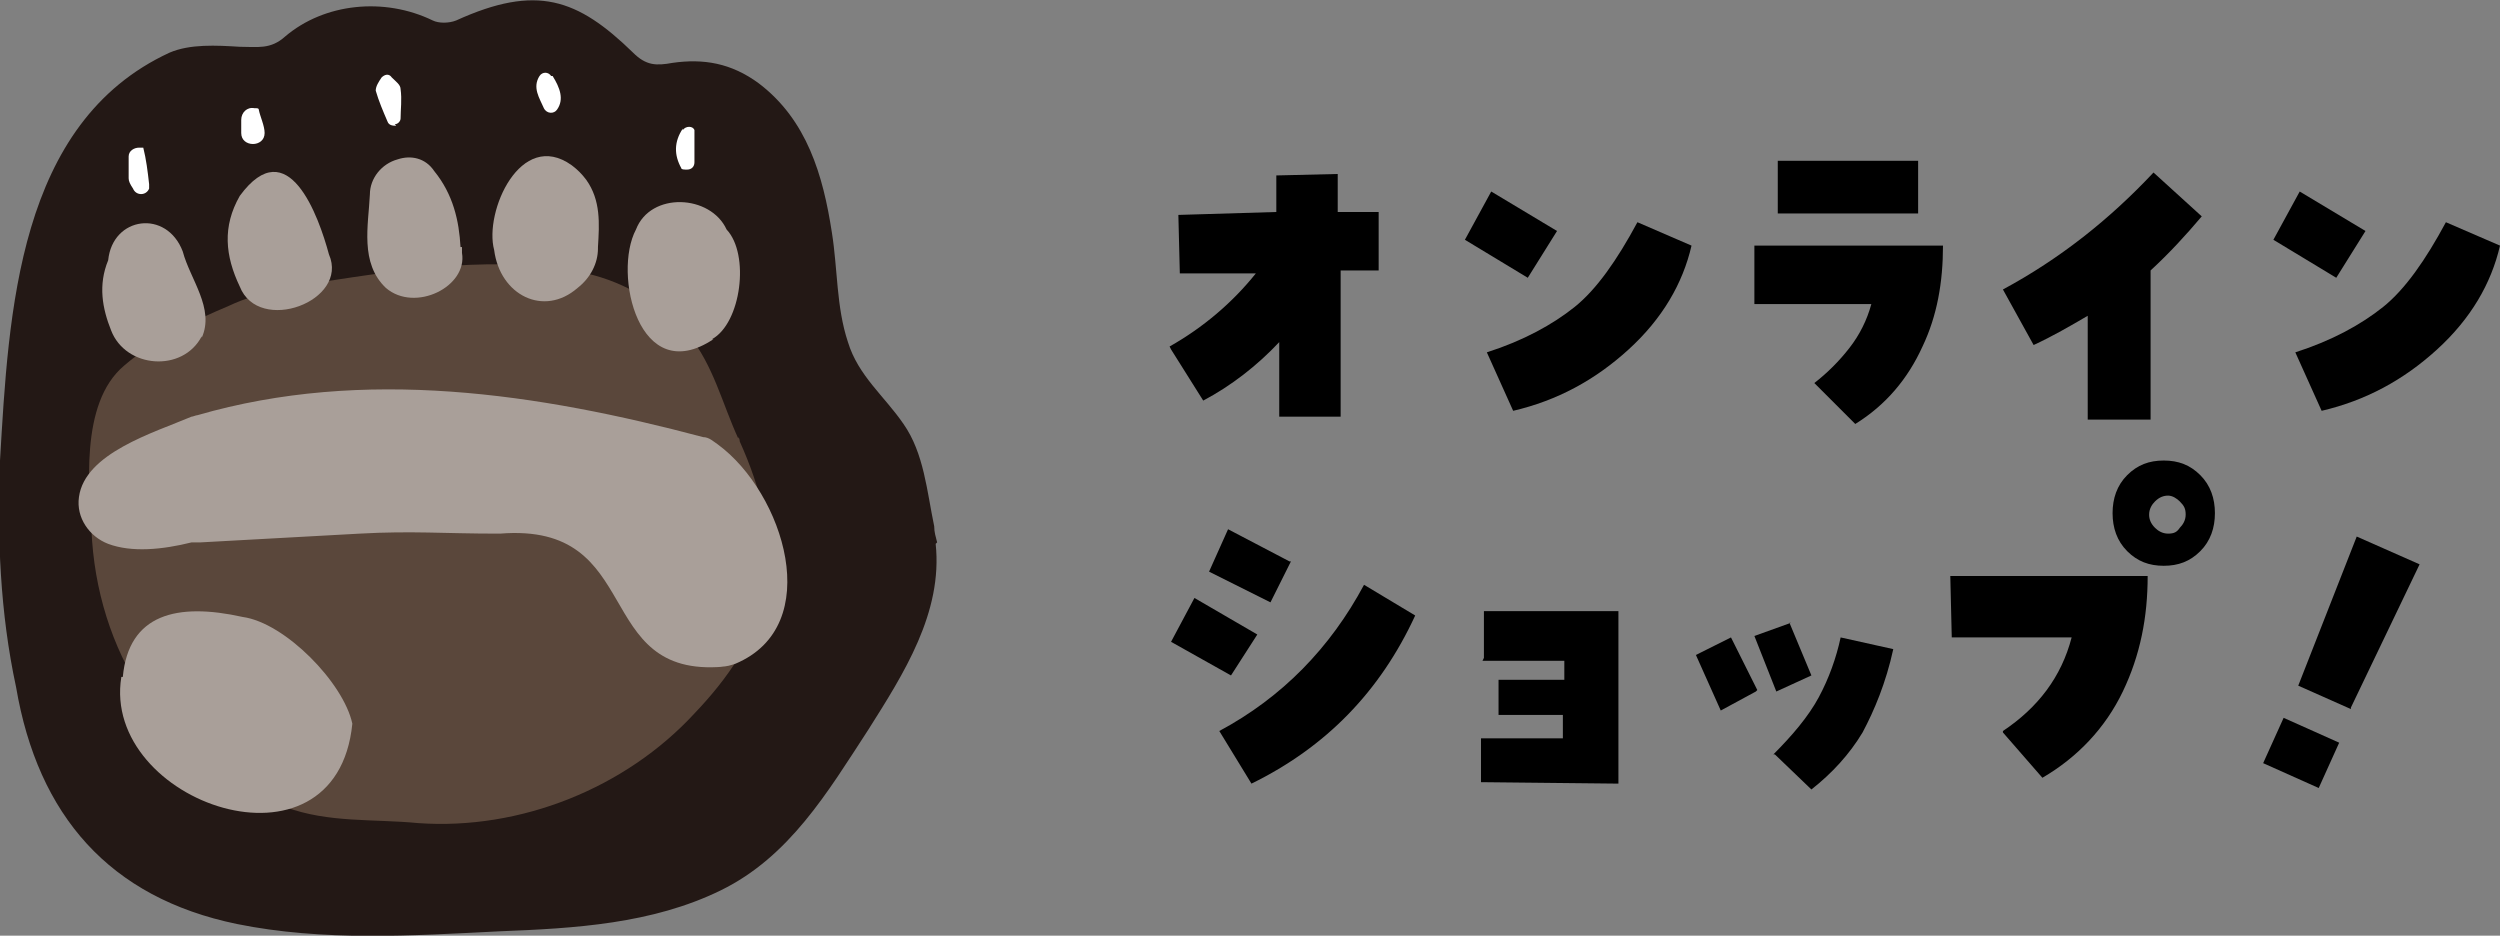
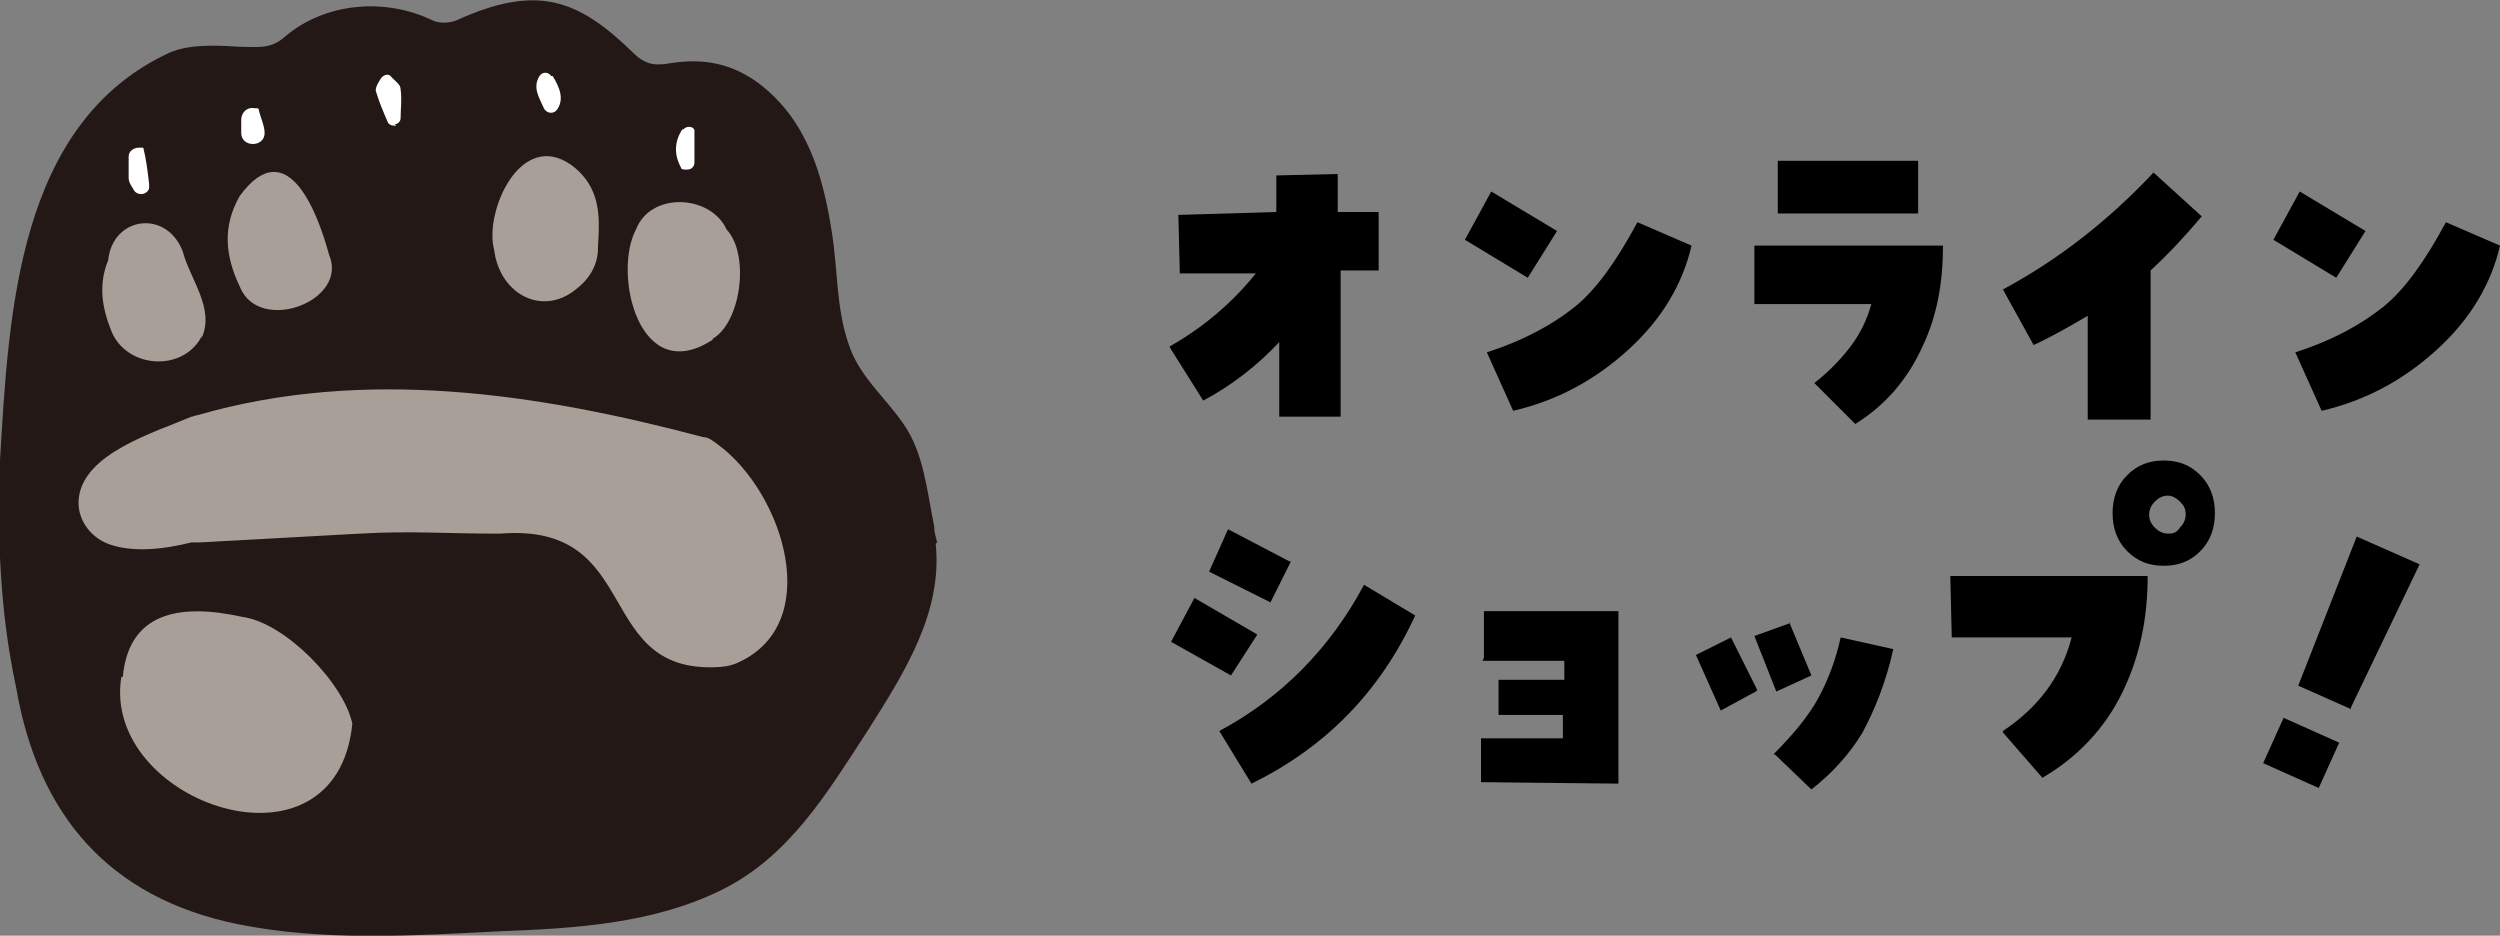
<svg xmlns="http://www.w3.org/2000/svg" id="_レイヤー_1" data-name="レイヤー_1" version="1.1" viewBox="0 0 171 64">
  <rect x="0" y="0" width="171" height="64" fill="#808080" stroke="none" />
  <defs>
    <style>
      .st0 {
        fill: #5a473b;
      }

      .st1 {
        fill: #231815;
      }

      .st2 {
        fill: #fff;
      }

      .st3 {
        fill: #a99f99;
      }
    </style>
  </defs>
  <g>
    <path class="st1" d="M64,37.2c.5,4.7-2.2,8.9-4.6,12.7-2.8,4.3-5.4,8.7-10.1,11-4.7,2.3-10,2.6-15.1,2.8-6,.3-12.1.7-18-.5-8.7-1.8-13.6-7.4-15.1-16.2C0,41.9-.2,36.7,0,31.5.6,21.4,1.2,8.4,11.6,3.6c1.4-.6,3.2-.5,4.8-.4,1.2,0,2.1.2,3.1-.7C22.2.2,26.3-.2,29.6,1.4c.4.2,1.1.2,1.6,0,5.5-2.5,8.3-1.5,12.1,2.2.9.9,1.6.9,2.7.7,2.1-.3,4,0,5.9,1.4,3.3,2.5,4.4,6.3,5,10.2.4,2.5.3,5.1,1.1,7.5.7,2.3,2.5,3.7,3.8,5.6,1.4,2,1.6,4.6,2.1,7,0,.4.1.7.2,1.1h0Z" />
    <path class="st2" d="M16.5,9.1v-.9c0-.5.4-.9.9-.8.2,0,.3,0,.3.1.1.5.4,1.1.4,1.6,0,1-1.6,1-1.6,0Z" />
    <path class="st2" d="M27.1,8.6c-.2,0-.5,0-.6-.3-.3-.7-.6-1.4-.8-2.1,0-.3.2-.6.4-.9.2-.2.5-.3.7,0,.3.3.6.5.6.8.1.7,0,1.4,0,2,0,.2-.2.4-.4.4h0Z" />
    <path class="st2" d="M10.2,12.9c-.2.5-.9.5-1.1,0-.2-.3-.3-.5-.3-.7,0-.5,0-1,0-1.5,0-.4.4-.6.7-.6.2,0,.3,0,.3,0,.2.8.3,1.6.4,2.5,0,0,0,0,0,.2h0Z" />
    <path class="st2" d="M46.7,8.9c.2-.3.7-.3.8,0,0,0,0,0,0,0,0,.7,0,1.5,0,2.2,0,.3-.2.5-.5.5-.2,0-.4,0-.4-.1-.5-.9-.5-1.8.1-2.7h0Z" />
    <path class="st2" d="M37.8,5.2c.5.8.8,1.6.3,2.3-.2.3-.7.3-.9-.1-.3-.7-.8-1.4-.3-2.2.2-.3.6-.3.8,0Z" />
-     <path class="st0" d="M50.5,30c-1.1-2.4-1.7-5-3.4-7.1-1.7-2-4.3-3.6-7-4.2-5.9-1.3-12.3-.3-18.2.6-2.2.4-4.3.7-6.2,1.6-2.6,1.1-5.1,2.3-7.2,4.1-3.1,2.6-2.4,8.5-2.2,12,.6,8.2,5.4,15.3,13.2,18.2,3,1.1,6,.8,9.1,1.1,7,.5,14.2-2.4,18.9-7.5,2.2-2.3,4.3-5.2,4.9-8.5.6-3.4-.4-7-1.8-10.1,0,0,0-.2-.1-.3h0Z" />
    <path class="st3" d="M49.5,45.6c-9.1.8-5.3-9.9-15.3-9.1,0,0-.2,0-.2,0-3.6,0-5.8-.2-9.4,0-3.8.2-7.1.4-10.9.6-.2,0-.4,0-.6,0-2,.5-4.1.7-5.7.1-1.3-.5-2.2-1.8-2-3.2.4-3,5.1-4.4,7.7-5.5.1,0,.3-.1.4-.1,11.4-3.3,23.3-1.5,34.6,1.5.4,0,.7.3,1,.5,4.5,3.3,7.4,12.4,1.2,15-.3.1-.6.2-1,.2h0Z" />
    <path class="st3" d="M8.4,46.3c.4-4.3,3.7-5.1,8.2-4.1,2.9.4,6.9,4.5,7.5,7.3-1.1,11-17.2,5.4-15.8-3.2h0Z" />
    <path class="st3" d="M48.8,23.2c-5.1,3.4-6.9-4.5-5.3-7.5,1-2.6,5.1-2.4,6.2,0,1.6,1.7,1,6.4-1,7.5Z" />
    <path class="st3" d="M40.9,17c0,1-.5,2-1.4,2.7-2.3,2-5.3.5-5.7-2.6-.7-2.6,1.8-8.3,5.3-5.8.4.3.7.6,1,1,1,1.4.9,3,.8,4.6h0Z" />
    <path class="st3" d="M13.8,23c-1.3,2.5-5.2,2.2-6.2-.4-.6-1.5-.9-3.1-.2-4.8.3-3,4-3.5,5.1-.6.5,1.9,2.2,3.9,1.3,5.9h0Z" />
-     <path class="st3" d="M31.6,16.9c0,.1,0,.2,0,.4.4,2.3-3.2,4.1-5.2,2.4-1.8-1.7-1.2-4.3-1.1-6.4,0-1.1.8-2.1,1.9-2.4.9-.3,1.9-.1,2.5.8,1.3,1.6,1.7,3.4,1.8,5.2h0Z" />
    <path class="st3" d="M22.5,17.4c1.4,3.2-4.8,5.5-6.1,2.2-1-2.1-1.2-4.1,0-6.2,3.3-4.5,5.4,1.4,6.1,4Z" />
  </g>
  <g>
    <path d="M80,23.7c2.3-1.3,4.3-3,5.9-5h-5.2c0,0-.1-4-.1-4l6.7-.2v-2.5s4.2-.1,4.2-.1v2.6s2.8,0,2.8,0v4c.1,0-2.6,0-2.6,0v10c.1,0-4.2,0-4.2,0v-5.1c-1.5,1.6-3.3,3-5.2,4l-2.2-3.5Z" />
    <path d="M106.5,15.8l-2,3.2-4.3-2.6,1.8-3.3,4.5,2.7h0ZM101.7,24.1c2.5-.8,4.5-1.9,6-3.1,1.5-1.2,2.9-3.2,4.3-5.8l3.7,1.6c-.6,2.6-2,5-4.3,7.1-2.3,2.1-4.9,3.5-7.9,4.2l-1.8-4h0Z" />
    <path d="M119.9,16.8h13c0,2.5-.4,4.8-1.4,6.9-1,2.2-2.5,4-4.6,5.3l-2.8-2.8c.9-.7,1.7-1.5,2.4-2.4.7-.9,1.2-1.9,1.5-3h-8s0-4,0-4ZM121.6,11h9.6v3.6c0,0-9.6,0-9.6,0v-3.7s0,0,0,0Z" />
    <path d="M142.8,21.6c-1.2.7-2.4,1.4-3.7,2l-2.1-3.8c3.9-2.1,7.3-4.8,10.3-8l3.3,3c-1.1,1.3-2.2,2.5-3.5,3.7v10.2h-4.3v-7Z" />
    <path d="M161.8,15.8l-2,3.2-4.3-2.6,1.8-3.3,4.5,2.7h0ZM157,24.1c2.5-.8,4.5-1.9,6-3.1,1.5-1.2,2.9-3.2,4.3-5.8l3.7,1.6c-.6,2.6-2,5-4.3,7.1-2.3,2.1-4.9,3.5-7.9,4.2l-1.8-4h0Z" />
    <path d="M86,43.4l-1.8,2.8-4.1-2.3,1.6-3,4.3,2.5ZM88.3,38.4l-1.4,2.8-4.2-2.1,1.3-2.9,4.2,2.2ZM83.4,50c4.3-2.3,7.6-5.7,9.9-10l3.5,2.1c-2.4,5.2-6.1,9-11.2,11.5l-2.2-3.6Z" />
    <path d="M101.5,45v-3.2s9.2,0,9.2,0v11.8c-.1,0-9.4-.1-9.4-.1v-3s5.6,0,5.6,0v-1.6s-4.4,0-4.4,0v-2.4h4.5v-1.3h-5.6c0,0,0,0,0,0Z" />
    <path d="M120.1,47.3l-2.4,1.3-1.7-3.8,2.4-1.2,1.8,3.6h0ZM122.4,42.6l1.5,3.6-2.4,1.1-1.5-3.8,2.5-.9h0ZM121.3,51.6c1.3-1.3,2.4-2.6,3.1-3.9.7-1.3,1.2-2.7,1.5-4.1l3.6.8c-.5,2.3-1.3,4.2-2.1,5.7-.9,1.5-2.1,2.8-3.5,3.9l-2.5-2.4Z" />
    <path d="M137,50c2.4-1.6,4-3.7,4.7-6.4h-8.2s-.1-4.2-.1-4.2h13.5c0,2.8-.5,5.4-1.7,7.9-1.2,2.5-3.1,4.5-5.5,5.9l-2.7-3.1ZM144.5,35.1c0-1,.3-1.9,1-2.6.7-.7,1.5-1,2.5-1s1.8.3,2.5,1c.7.7,1,1.6,1,2.6s-.3,1.9-1,2.6c-.7.7-1.5,1-2.5,1s-1.8-.3-2.5-1c-.7-.7-1-1.6-1-2.6ZM147,35.2c0,.3.1.6.4.9.2.2.5.4.9.4s.6-.1.8-.4c.2-.2.4-.5.4-.9s-.1-.6-.4-.9c-.2-.2-.5-.4-.8-.4s-.6.1-.9.4c-.2.2-.4.5-.4.9Z" />
    <path d="M156.2,49.1l3.8,1.7-1.4,3.1-3.8-1.7,1.4-3.1ZM160.8,48.5l-3.6-1.6,4-10.2,4.3,1.9-4.7,9.8h0Z" />
  </g>
</svg>